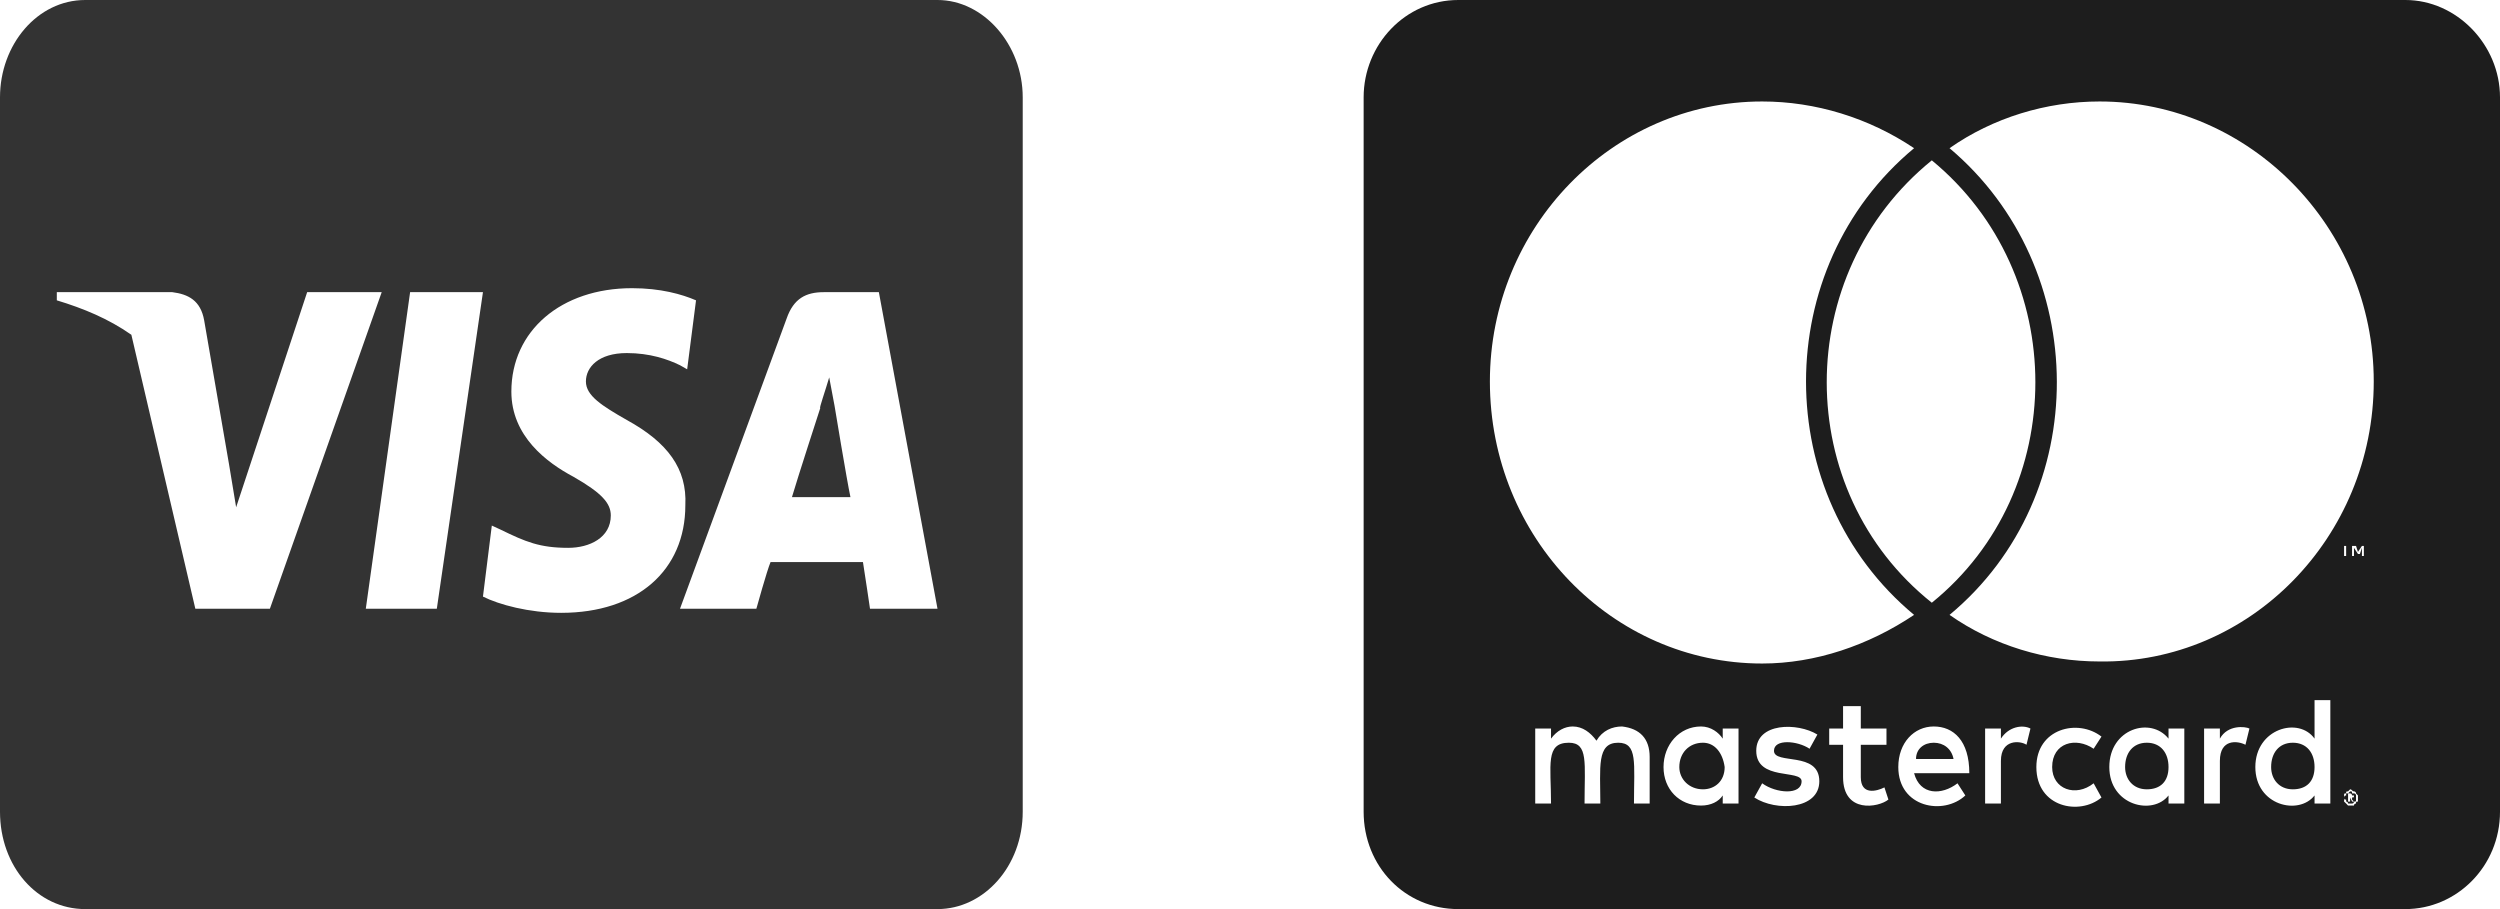
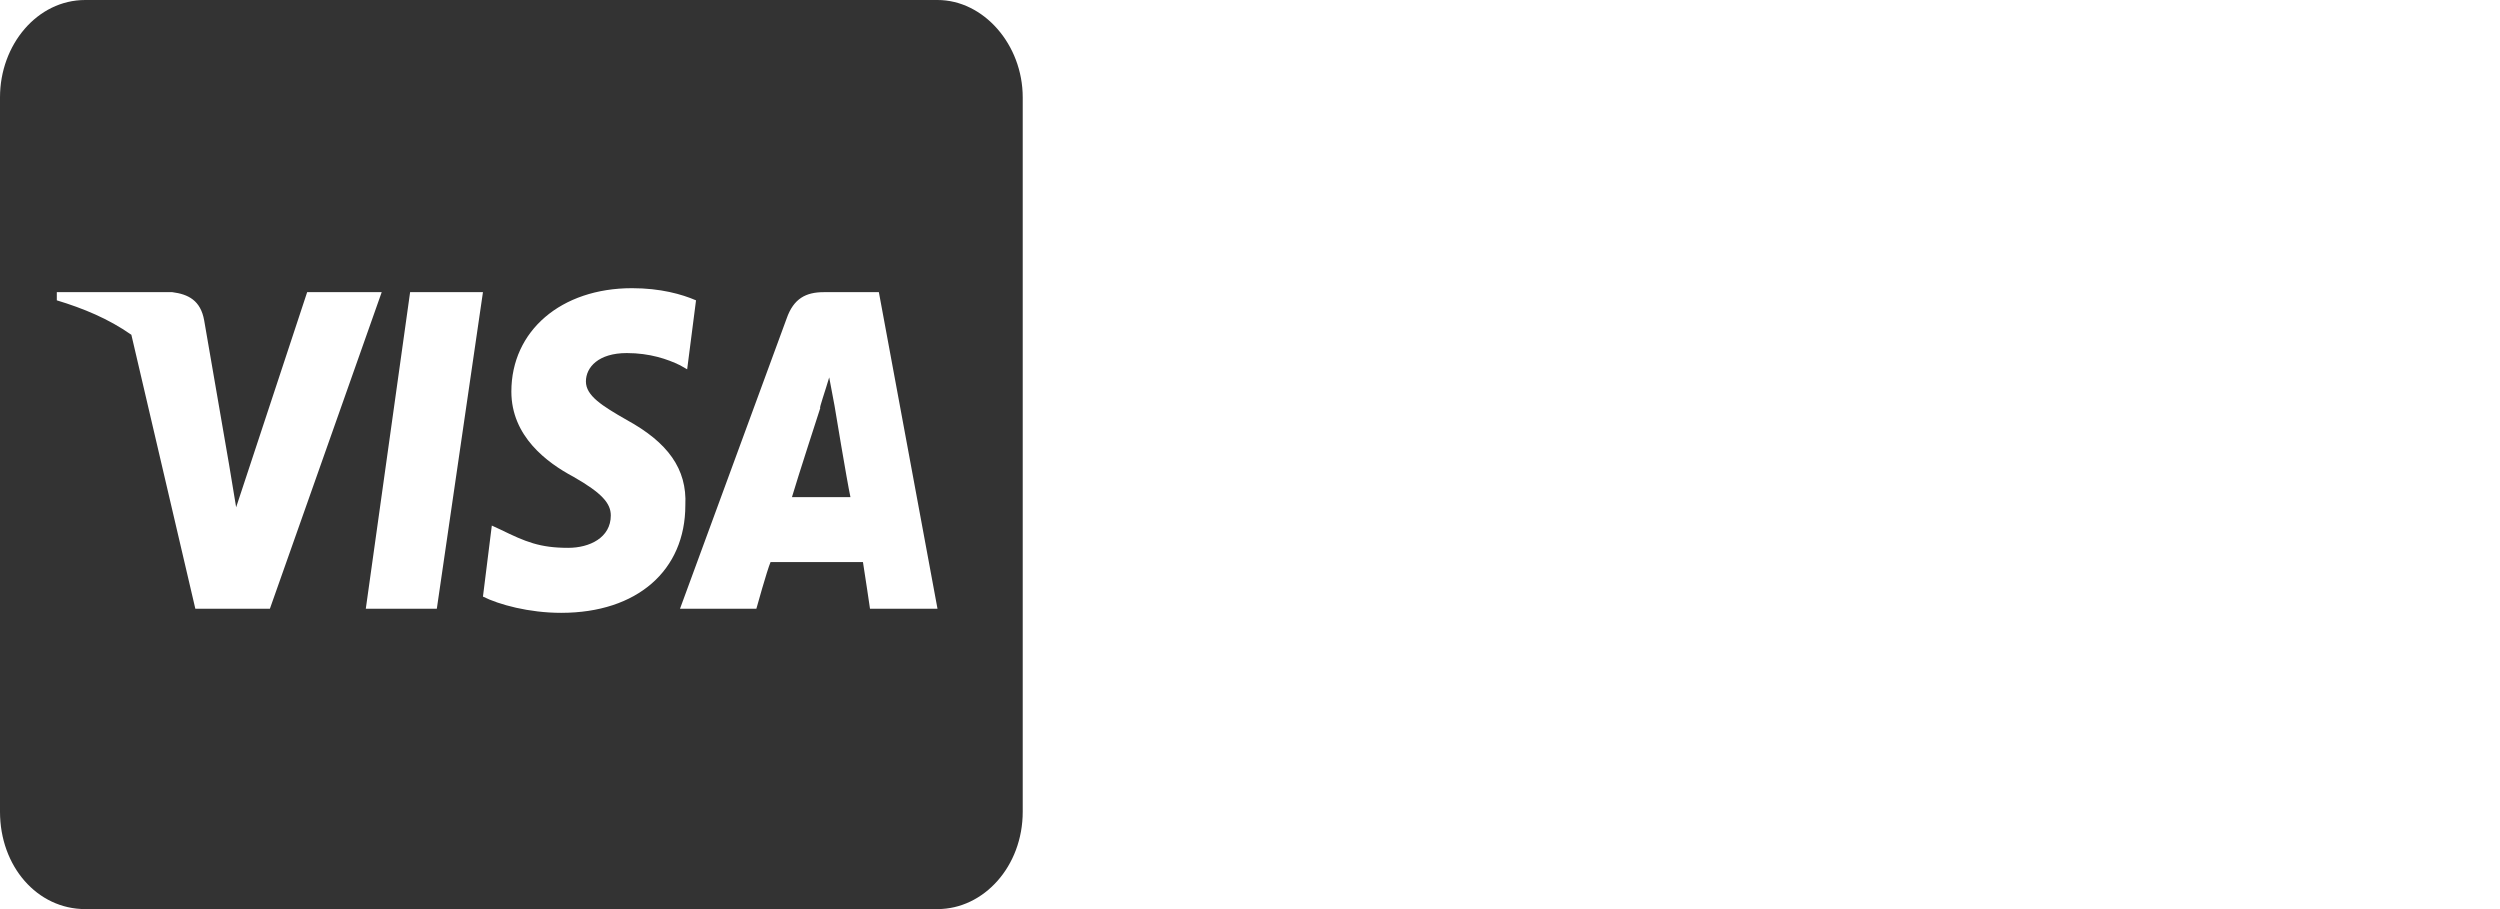
<svg xmlns="http://www.w3.org/2000/svg" width="22" height="8" viewBox="0 0 22 8" fill="none">
-   <path d="M20.368 6.75C20.368 6.875 20.299 6.946 20.177 6.946C20.056 6.946 19.986 6.857 19.986 6.75C19.986 6.625 20.056 6.536 20.177 6.536C20.299 6.536 20.368 6.625 20.368 6.75ZM14.986 6.536C14.865 6.536 14.778 6.625 14.778 6.75C14.778 6.857 14.865 6.946 14.986 6.946C15.09 6.946 15.177 6.875 15.177 6.75C15.16 6.625 15.09 6.536 14.986 6.536ZM17.017 6.536C16.931 6.536 16.861 6.589 16.861 6.679H17.191C17.174 6.589 17.104 6.536 17.017 6.536ZM18.892 6.536C18.771 6.536 18.701 6.625 18.701 6.75C18.701 6.857 18.771 6.946 18.892 6.946C19.014 6.946 19.083 6.875 19.083 6.75C19.083 6.625 19.014 6.536 18.892 6.536ZM20.733 7V7.018C20.733 7.036 20.733 7.036 20.733 7.036C20.733 7.054 20.733 7.054 20.715 7.054C20.715 7.054 20.715 7.071 20.698 7.071C20.698 7.071 20.698 7.071 20.681 7.071C20.681 7.071 20.681 7.071 20.663 7.071C20.663 7.071 20.663 7.054 20.646 7.054C20.646 7.054 20.646 7.054 20.646 7.036C20.628 7.036 20.628 7.036 20.628 7.018C20.628 7.018 20.628 7 20.646 7V6.982C20.663 6.982 20.663 6.982 20.663 6.982C20.681 6.964 20.681 6.964 20.681 6.964C20.698 6.964 20.698 6.964 20.698 6.982C20.715 6.982 20.715 6.982 20.715 6.982C20.733 6.982 20.733 7 20.733 7ZM20.698 7.036V7.018C20.715 7.018 20.715 7.018 20.715 7C20.715 7 20.715 7 20.698 7C20.698 7 20.698 6.982 20.681 6.982H20.663V7.054H20.681V7.018L20.698 7.054H20.715L20.698 7.036ZM22 0.857V7.143C22 7.625 21.618 8 21.167 8H12.833C12.365 8 12 7.625 12 7.143V0.857C12 0.393 12.365 0 12.833 0H21.167C21.618 0 22 0.393 22 0.857ZM13.111 3.357C13.111 4.732 14.188 5.839 15.507 5.839C15.976 5.839 16.444 5.679 16.844 5.411C15.576 4.357 15.576 2.357 16.844 1.304C16.444 1.036 15.976 0.893 15.507 0.893C14.188 0.893 13.111 2 13.111 3.357ZM17 5.304C18.215 4.321 18.215 2.411 17 1.411C15.767 2.411 15.767 4.321 17 5.304ZM14.517 6.661C14.517 6.5 14.431 6.411 14.274 6.393C14.188 6.393 14.101 6.429 14.049 6.518C13.996 6.446 13.927 6.393 13.84 6.393C13.771 6.393 13.701 6.429 13.649 6.5V6.411H13.51V7.071H13.649C13.649 6.732 13.597 6.536 13.806 6.536C13.979 6.536 13.944 6.714 13.944 7.071H14.083C14.083 6.75 14.049 6.536 14.24 6.536C14.413 6.536 14.379 6.714 14.379 7.071H14.517V6.661ZM15.299 6.411H15.16V6.5C15.125 6.446 15.056 6.393 14.969 6.393C14.778 6.393 14.639 6.554 14.639 6.75C14.639 6.946 14.778 7.089 14.969 7.089C15.056 7.089 15.125 7.054 15.16 7V7.071H15.299V6.411ZM16.01 6.875C16.01 6.607 15.611 6.732 15.611 6.607C15.611 6.5 15.819 6.518 15.924 6.589L15.993 6.464C15.819 6.357 15.455 6.357 15.455 6.607C15.455 6.875 15.854 6.768 15.854 6.875C15.854 7 15.629 6.982 15.507 6.893L15.438 7.018C15.629 7.143 16.01 7.125 16.01 6.875ZM16.618 7.036L16.583 6.929C16.514 6.964 16.375 7 16.375 6.839V6.554H16.601V6.411H16.375V6.214H16.219V6.411H16.097V6.554H16.219V6.839C16.219 7.161 16.531 7.107 16.618 7.036ZM16.844 6.804H17.33C17.33 6.518 17.191 6.393 17.017 6.393C16.844 6.393 16.705 6.536 16.705 6.75C16.705 7.107 17.104 7.179 17.295 7L17.226 6.893C17.087 7 16.896 7 16.844 6.804ZM17.868 6.411C17.799 6.375 17.677 6.393 17.608 6.5V6.411H17.469V7.071H17.608V6.696C17.608 6.5 17.781 6.518 17.833 6.554L17.868 6.411ZM18.059 6.75C18.059 6.536 18.267 6.482 18.424 6.589L18.493 6.482C18.285 6.321 17.92 6.411 17.92 6.75C17.92 7.107 18.302 7.179 18.493 7.018L18.424 6.893C18.267 7.018 18.059 6.946 18.059 6.75ZM19.222 6.411H19.083V6.5C18.927 6.304 18.562 6.411 18.562 6.75C18.562 7.089 18.944 7.179 19.083 7V7.071H19.222V6.411ZM19.795 6.411C19.76 6.393 19.604 6.375 19.535 6.5V6.411H19.396V7.071H19.535V6.696C19.535 6.5 19.691 6.518 19.76 6.554L19.795 6.411ZM20.507 6.161H20.368V6.5C20.229 6.304 19.847 6.411 19.847 6.75C19.847 7.089 20.229 7.179 20.368 7V7.071H20.507V6.161ZM20.628 4.804V4.893H20.646V4.804H20.681H20.594H20.628ZM20.75 7.018V7C20.733 6.982 20.733 6.982 20.733 6.982C20.733 6.964 20.715 6.964 20.715 6.964C20.698 6.964 20.698 6.946 20.681 6.946L20.663 6.964C20.646 6.964 20.646 6.964 20.646 6.982C20.628 6.982 20.628 6.982 20.628 7V7.018C20.628 7.036 20.628 7.036 20.628 7.054C20.628 7.054 20.628 7.054 20.646 7.071C20.646 7.071 20.646 7.071 20.663 7.089H20.681C20.698 7.089 20.698 7.089 20.715 7.089C20.715 7.071 20.733 7.071 20.733 7.071C20.733 7.054 20.733 7.054 20.75 7.054C20.75 7.036 20.75 7.036 20.75 7.018ZM20.802 4.804H20.785L20.75 4.857L20.733 4.804H20.698V4.893H20.715V4.821L20.75 4.875H20.767L20.785 4.821V4.893H20.802V4.804ZM20.889 3.357C20.889 2 19.795 0.893 18.476 0.893C18.007 0.893 17.538 1.036 17.156 1.304C18.406 2.357 18.424 4.357 17.156 5.411C17.538 5.679 18.007 5.821 18.476 5.821C19.795 5.839 20.889 4.732 20.889 3.357Z" fill="#1D1D1D" />
  <path opacity="0.8" d="M7.344 3.571C7.344 3.571 7.453 4.232 7.484 4.375H6.969C7.016 4.214 7.219 3.589 7.219 3.589C7.203 3.607 7.266 3.429 7.297 3.321L7.344 3.571ZM9 0.857V7.143C9 7.625 8.656 8 8.25 8H0.75C0.328 8 0 7.625 0 7.143V0.857C0 0.393 0.328 0 0.75 0H8.25C8.656 0 9 0.393 9 0.857ZM2.375 5.357L3.359 2.571H2.703L2.078 4.464L2.016 4.089L1.797 2.821C1.766 2.643 1.656 2.589 1.516 2.571H0.5V2.643C0.734 2.714 0.953 2.804 1.156 2.946L1.719 5.357H2.375ZM3.844 5.357L4.25 2.571H3.609L3.219 5.357H3.844ZM6.031 4.446C6.047 4.125 5.875 3.893 5.516 3.696C5.297 3.571 5.156 3.482 5.156 3.357C5.156 3.232 5.266 3.107 5.516 3.107C5.719 3.107 5.875 3.161 5.984 3.214L6.047 3.25L6.125 2.643C6 2.589 5.812 2.536 5.562 2.536C4.938 2.536 4.5 2.911 4.5 3.446C4.5 3.839 4.812 4.071 5.047 4.196C5.297 4.339 5.375 4.429 5.375 4.536C5.375 4.732 5.188 4.821 5 4.821C4.75 4.821 4.625 4.768 4.406 4.661L4.328 4.625L4.25 5.25C4.391 5.321 4.656 5.393 4.938 5.393C5.609 5.393 6.031 5.018 6.031 4.446ZM8.25 5.357L7.734 2.571H7.25C7.094 2.571 6.984 2.625 6.922 2.804L5.984 5.357H6.656C6.656 5.357 6.75 5.018 6.781 4.946H7.594C7.609 5.036 7.656 5.357 7.656 5.357H8.25Z" fill="black" />
</svg>